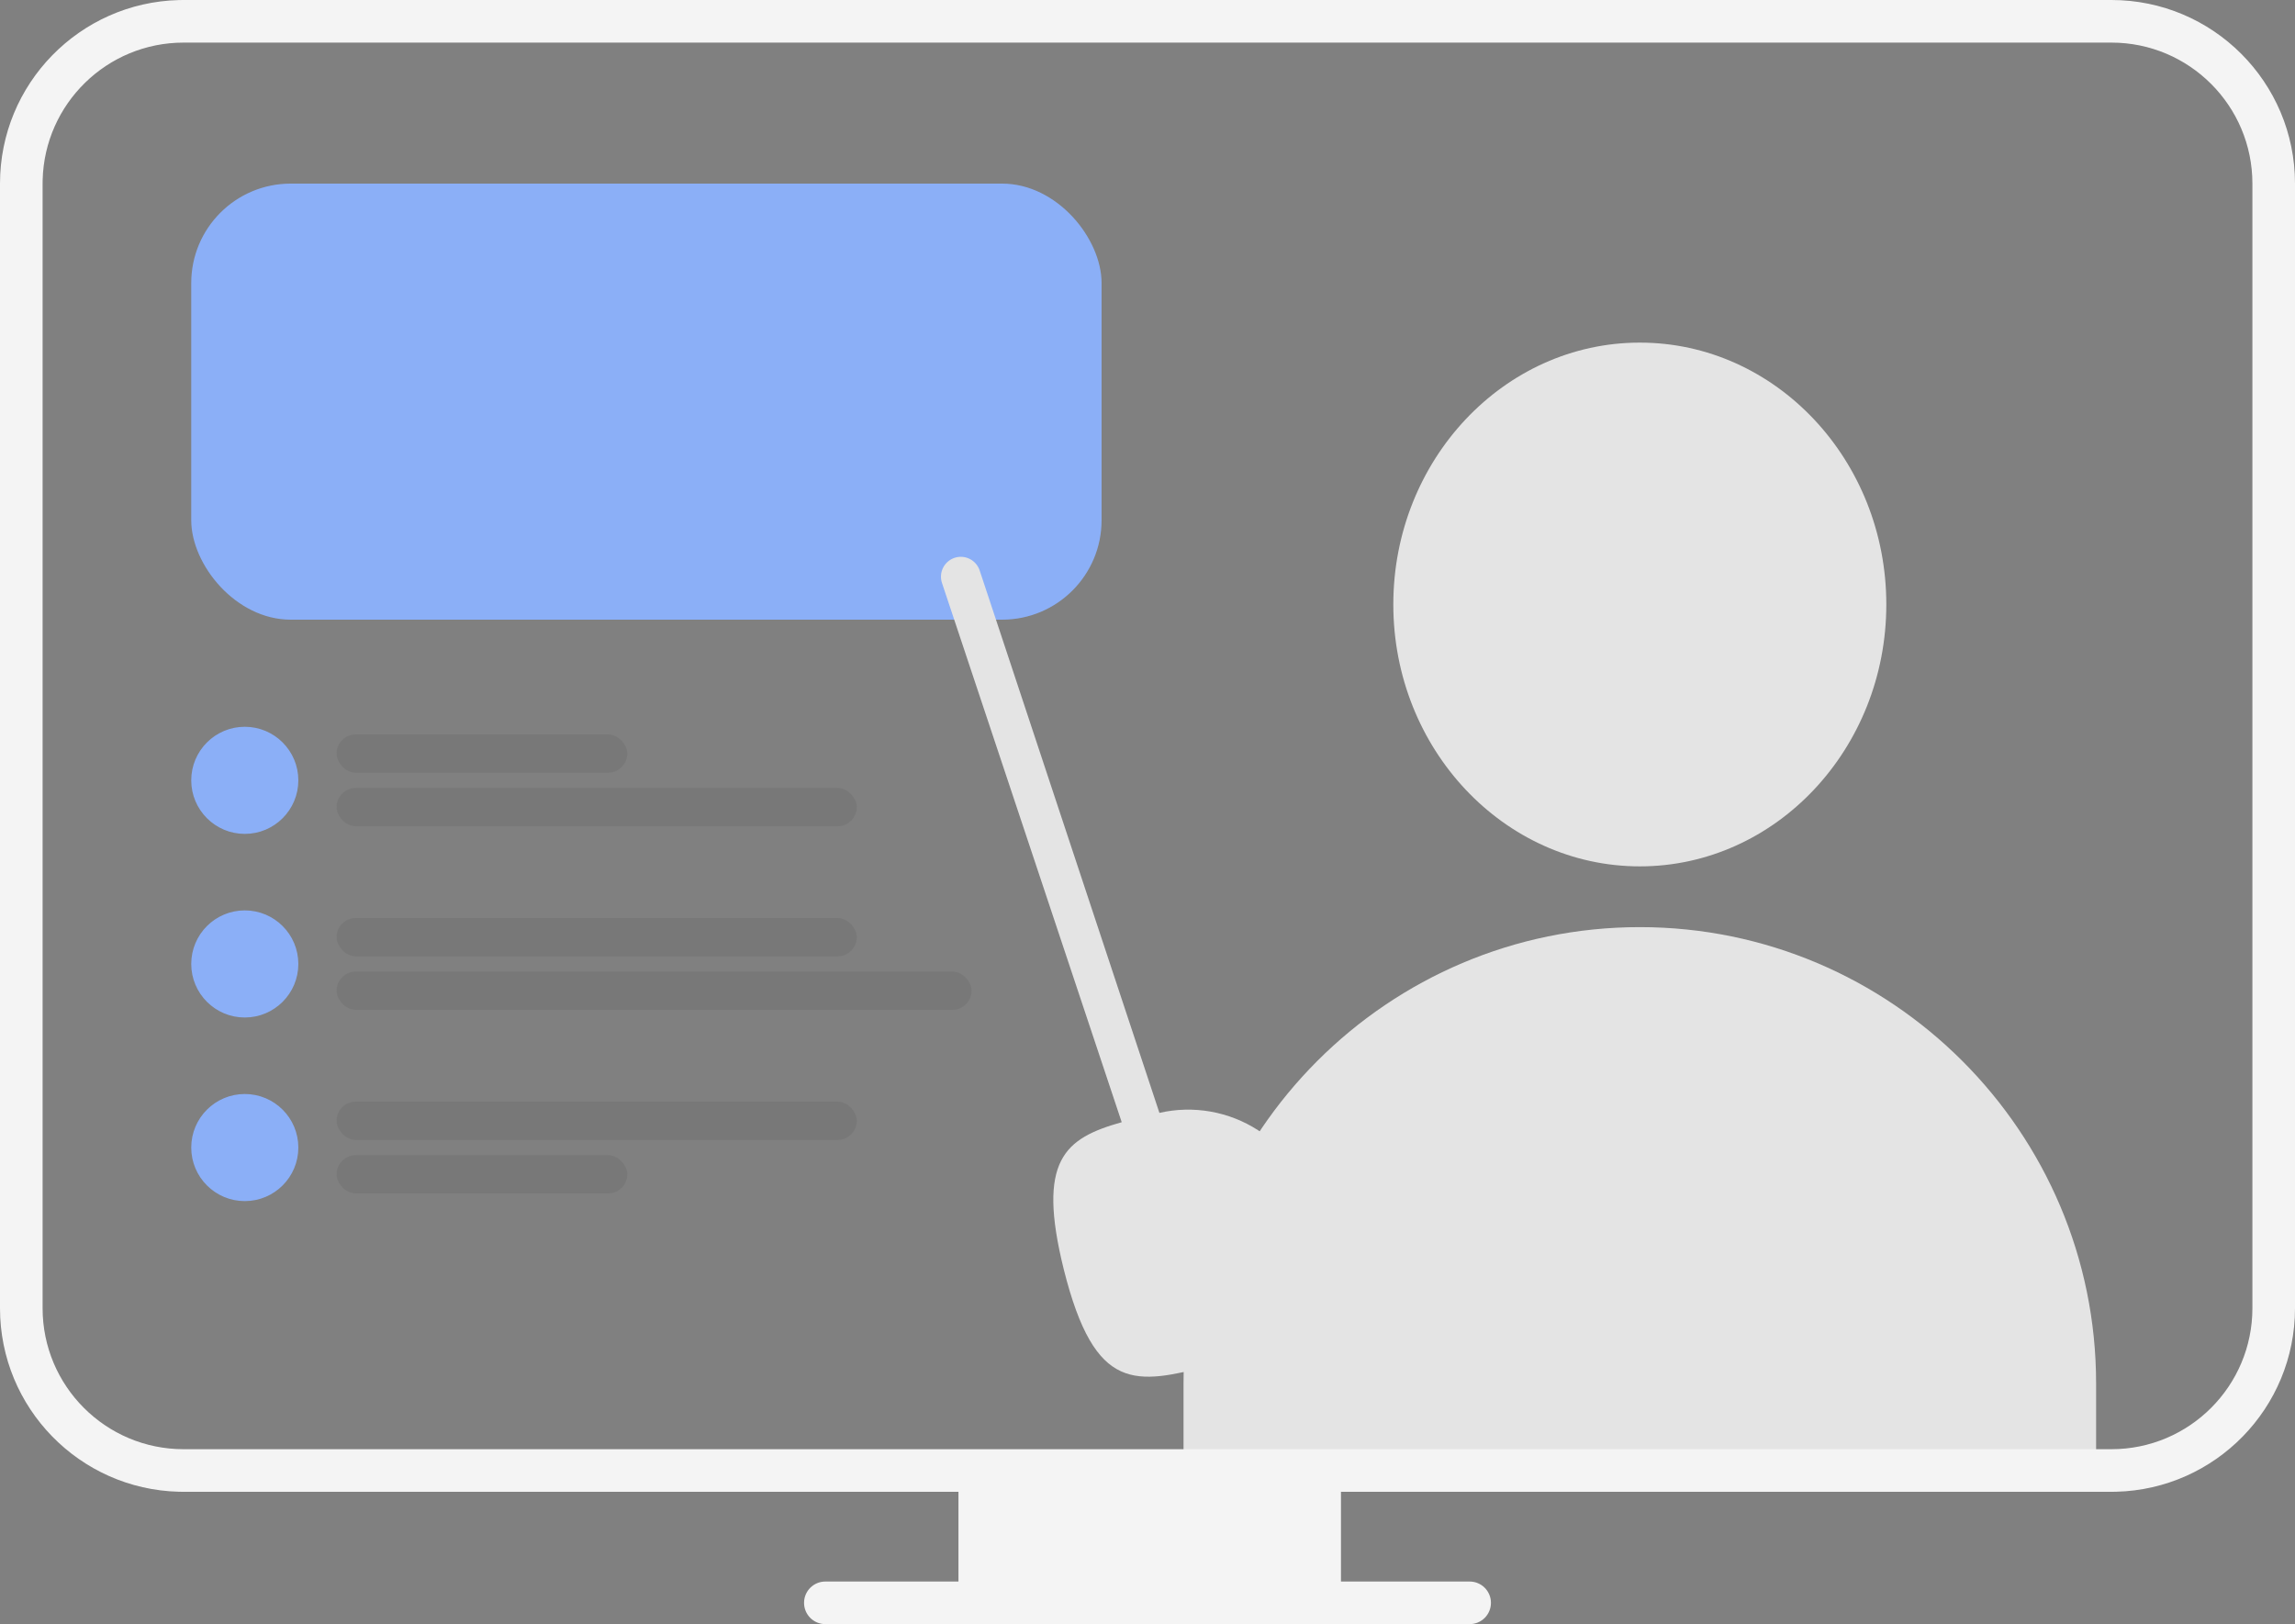
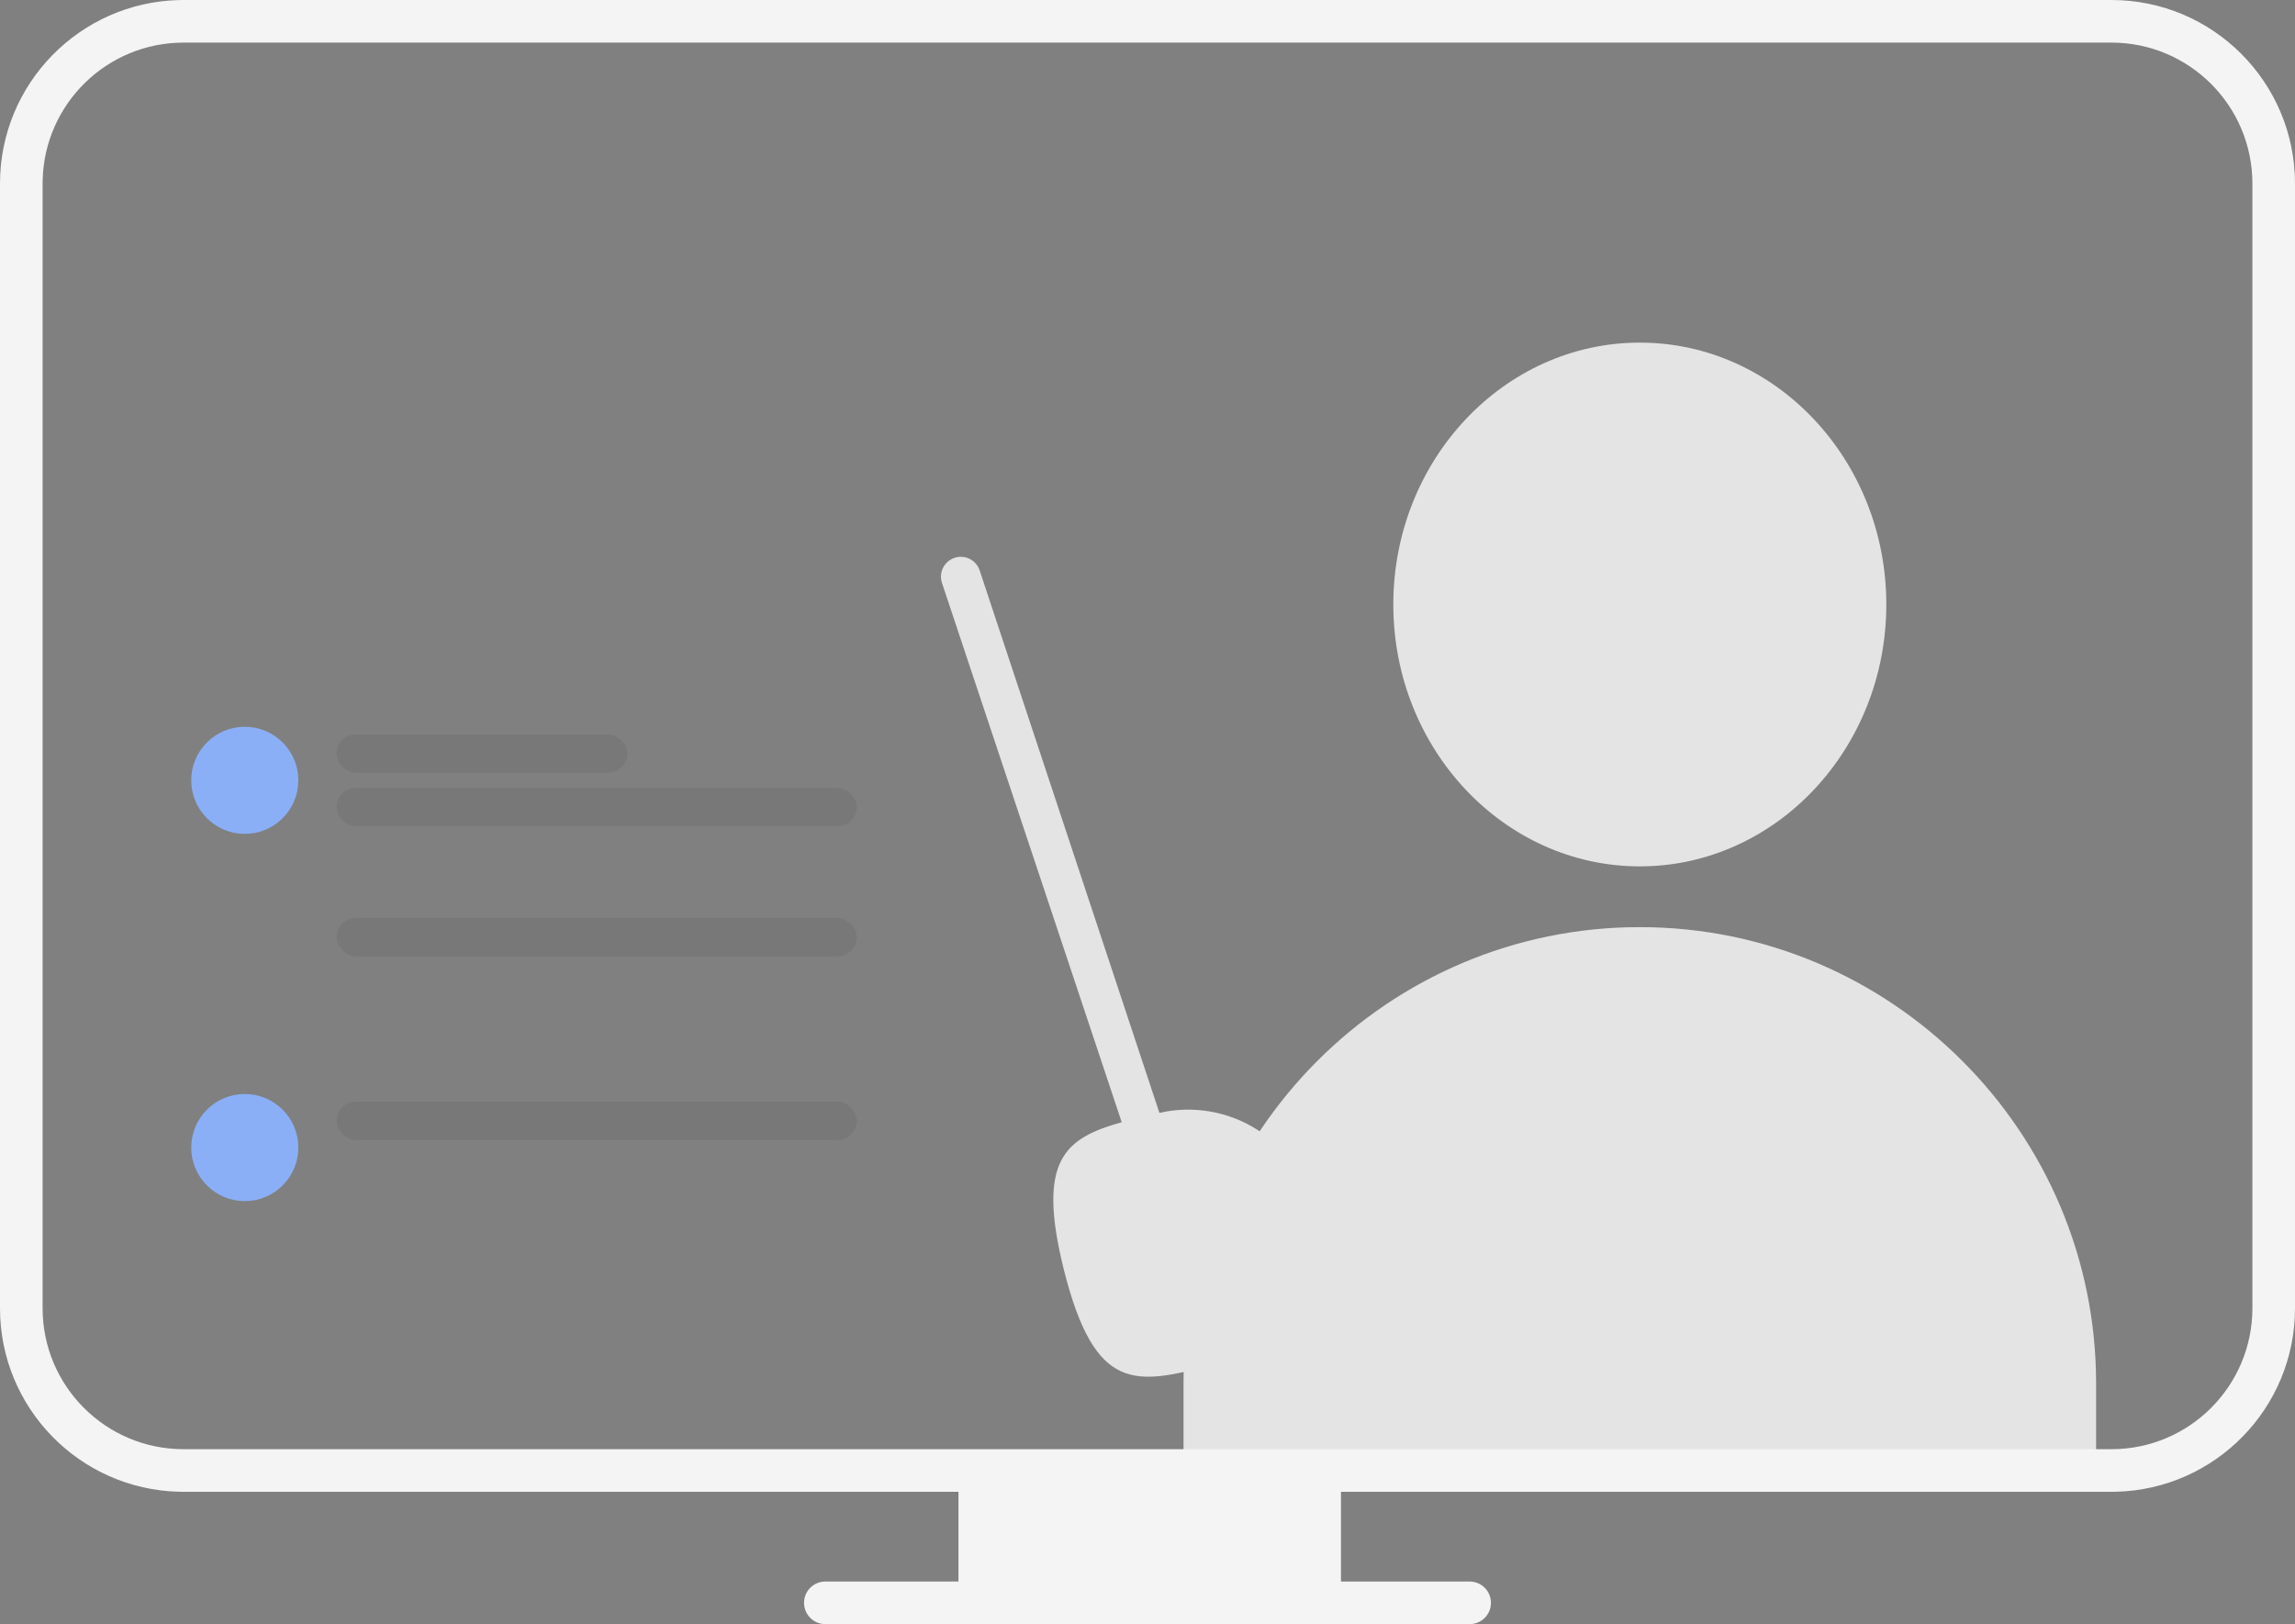
<svg xmlns="http://www.w3.org/2000/svg" width="431" height="305" viewBox="0 0 431 305" fill="none">
  <rect x="0" y="0" width="431" height="305" fill="#808080" stroke="none" />
-   <rect x="35.914" y="34.48" width="170.963" height="81.89" rx="18.677" fill="#8BAFF7" />
  <circle cx="45.971" cy="146.541" r="9.338" fill="#8BAFF7" stroke="#8BAFF7" stroke-width="1.437" />
  <rect x="63.211" y="137.922" width="54.593" height="7.183" rx="3.592" fill="#343434" fill-opacity="0.1" />
  <rect x="63.211" y="147.979" width="97.693" height="7.183" rx="3.592" fill="#343434" fill-opacity="0.1" />
-   <circle cx="45.971" cy="181.022" r="9.338" fill="#8BAFF7" stroke="#8BAFF7" stroke-width="1.437" />
  <rect x="63.211" y="172.402" width="97.693" height="7.183" rx="3.592" fill="#343434" fill-opacity="0.1" />
-   <rect x="63.211" y="182.459" width="119.243" height="7.183" rx="3.592" fill="#343434" fill-opacity="0.1" />
  <circle cx="45.971" cy="215.502" r="9.338" fill="#8BAFF7" stroke="#8BAFF7" stroke-width="1.437" />
  <rect x="63.211" y="206.883" width="97.693" height="7.183" rx="3.592" fill="#343434" fill-opacity="0.1" />
-   <rect x="63.211" y="216.939" width="54.593" height="7.183" rx="3.592" fill="#343434" fill-opacity="0.1" />
  <path fill-rule="evenodd" clip-rule="evenodd" d="M179.266 104.755C180.205 104.445 181.229 104.519 182.113 104.963C182.997 105.407 183.669 106.184 183.98 107.123L217.737 208.99C220.888 208.27 224.151 208.188 227.334 208.748C230.517 209.308 233.555 210.499 236.271 212.252C238.986 214.004 241.323 216.282 243.145 218.952C244.966 221.621 246.235 224.629 246.877 227.796C247.518 230.964 247.519 234.228 246.88 237.396C246.241 240.564 244.974 243.572 243.154 246.243C241.335 248.914 238.999 251.193 236.285 252.948C233.571 254.702 230.533 255.895 227.35 256.458C213.377 259.924 205.665 261.862 199.778 238.389C194.673 217.821 199.927 213.76 210.658 210.742L176.901 109.469C176.746 109.004 176.685 108.513 176.721 108.025C176.756 107.536 176.887 107.06 177.107 106.622C177.327 106.184 177.63 105.794 178.001 105.474C178.371 105.154 178.801 104.91 179.266 104.755Z" fill="#E4E4E4" />
  <g clip-path="url(#clip0_7396_15268)">
    <path d="M307.956 64.34C282.43 64.34 261.664 86.401 261.664 113.519C261.664 140.636 282.43 162.698 307.956 162.698C333.482 162.698 354.249 140.636 354.249 113.519C354.249 86.401 333.482 64.34 307.956 64.34ZM307.956 174.107C260.706 174.107 222.266 212.548 222.266 259.798V272.657H393.647V259.798C393.647 212.548 355.206 174.107 307.956 174.107Z" fill="#E4E4E4" />
  </g>
  <path d="M396.52 0C415.562 0 431 15.438 431 34.48V245.67C431 264.415 416.042 279.667 397.41 280.139L396.52 280.15H251.833V297H276C278.209 297 280 298.791 280 301C280 303.209 278.209 305 276 305H155C152.791 305 151 303.209 151 301C151 298.791 152.791 297 155 297H180V280.15H34.48L33.59 280.139C14.959 279.667 0 264.415 0 245.67V34.48C0 15.735 14.959 0.484 33.59 0.012L34.48 0H396.52ZM34.48 8C20.084 8 8.371 19.488 8.009 33.797L8 34.48V245.67C8 260.294 19.856 272.15 34.48 272.15H396.52C411.144 272.15 423 260.294 423 245.67V34.48C423 19.856 411.144 8 396.52 8H34.48Z" fill="#F4F4F4" />
  <defs>
    <clipPath id="clip0_7396_15268">
      <rect width="208.317" height="208.317" fill="white" transform="translate(203.805 64.34)" />
    </clipPath>
  </defs>
</svg>